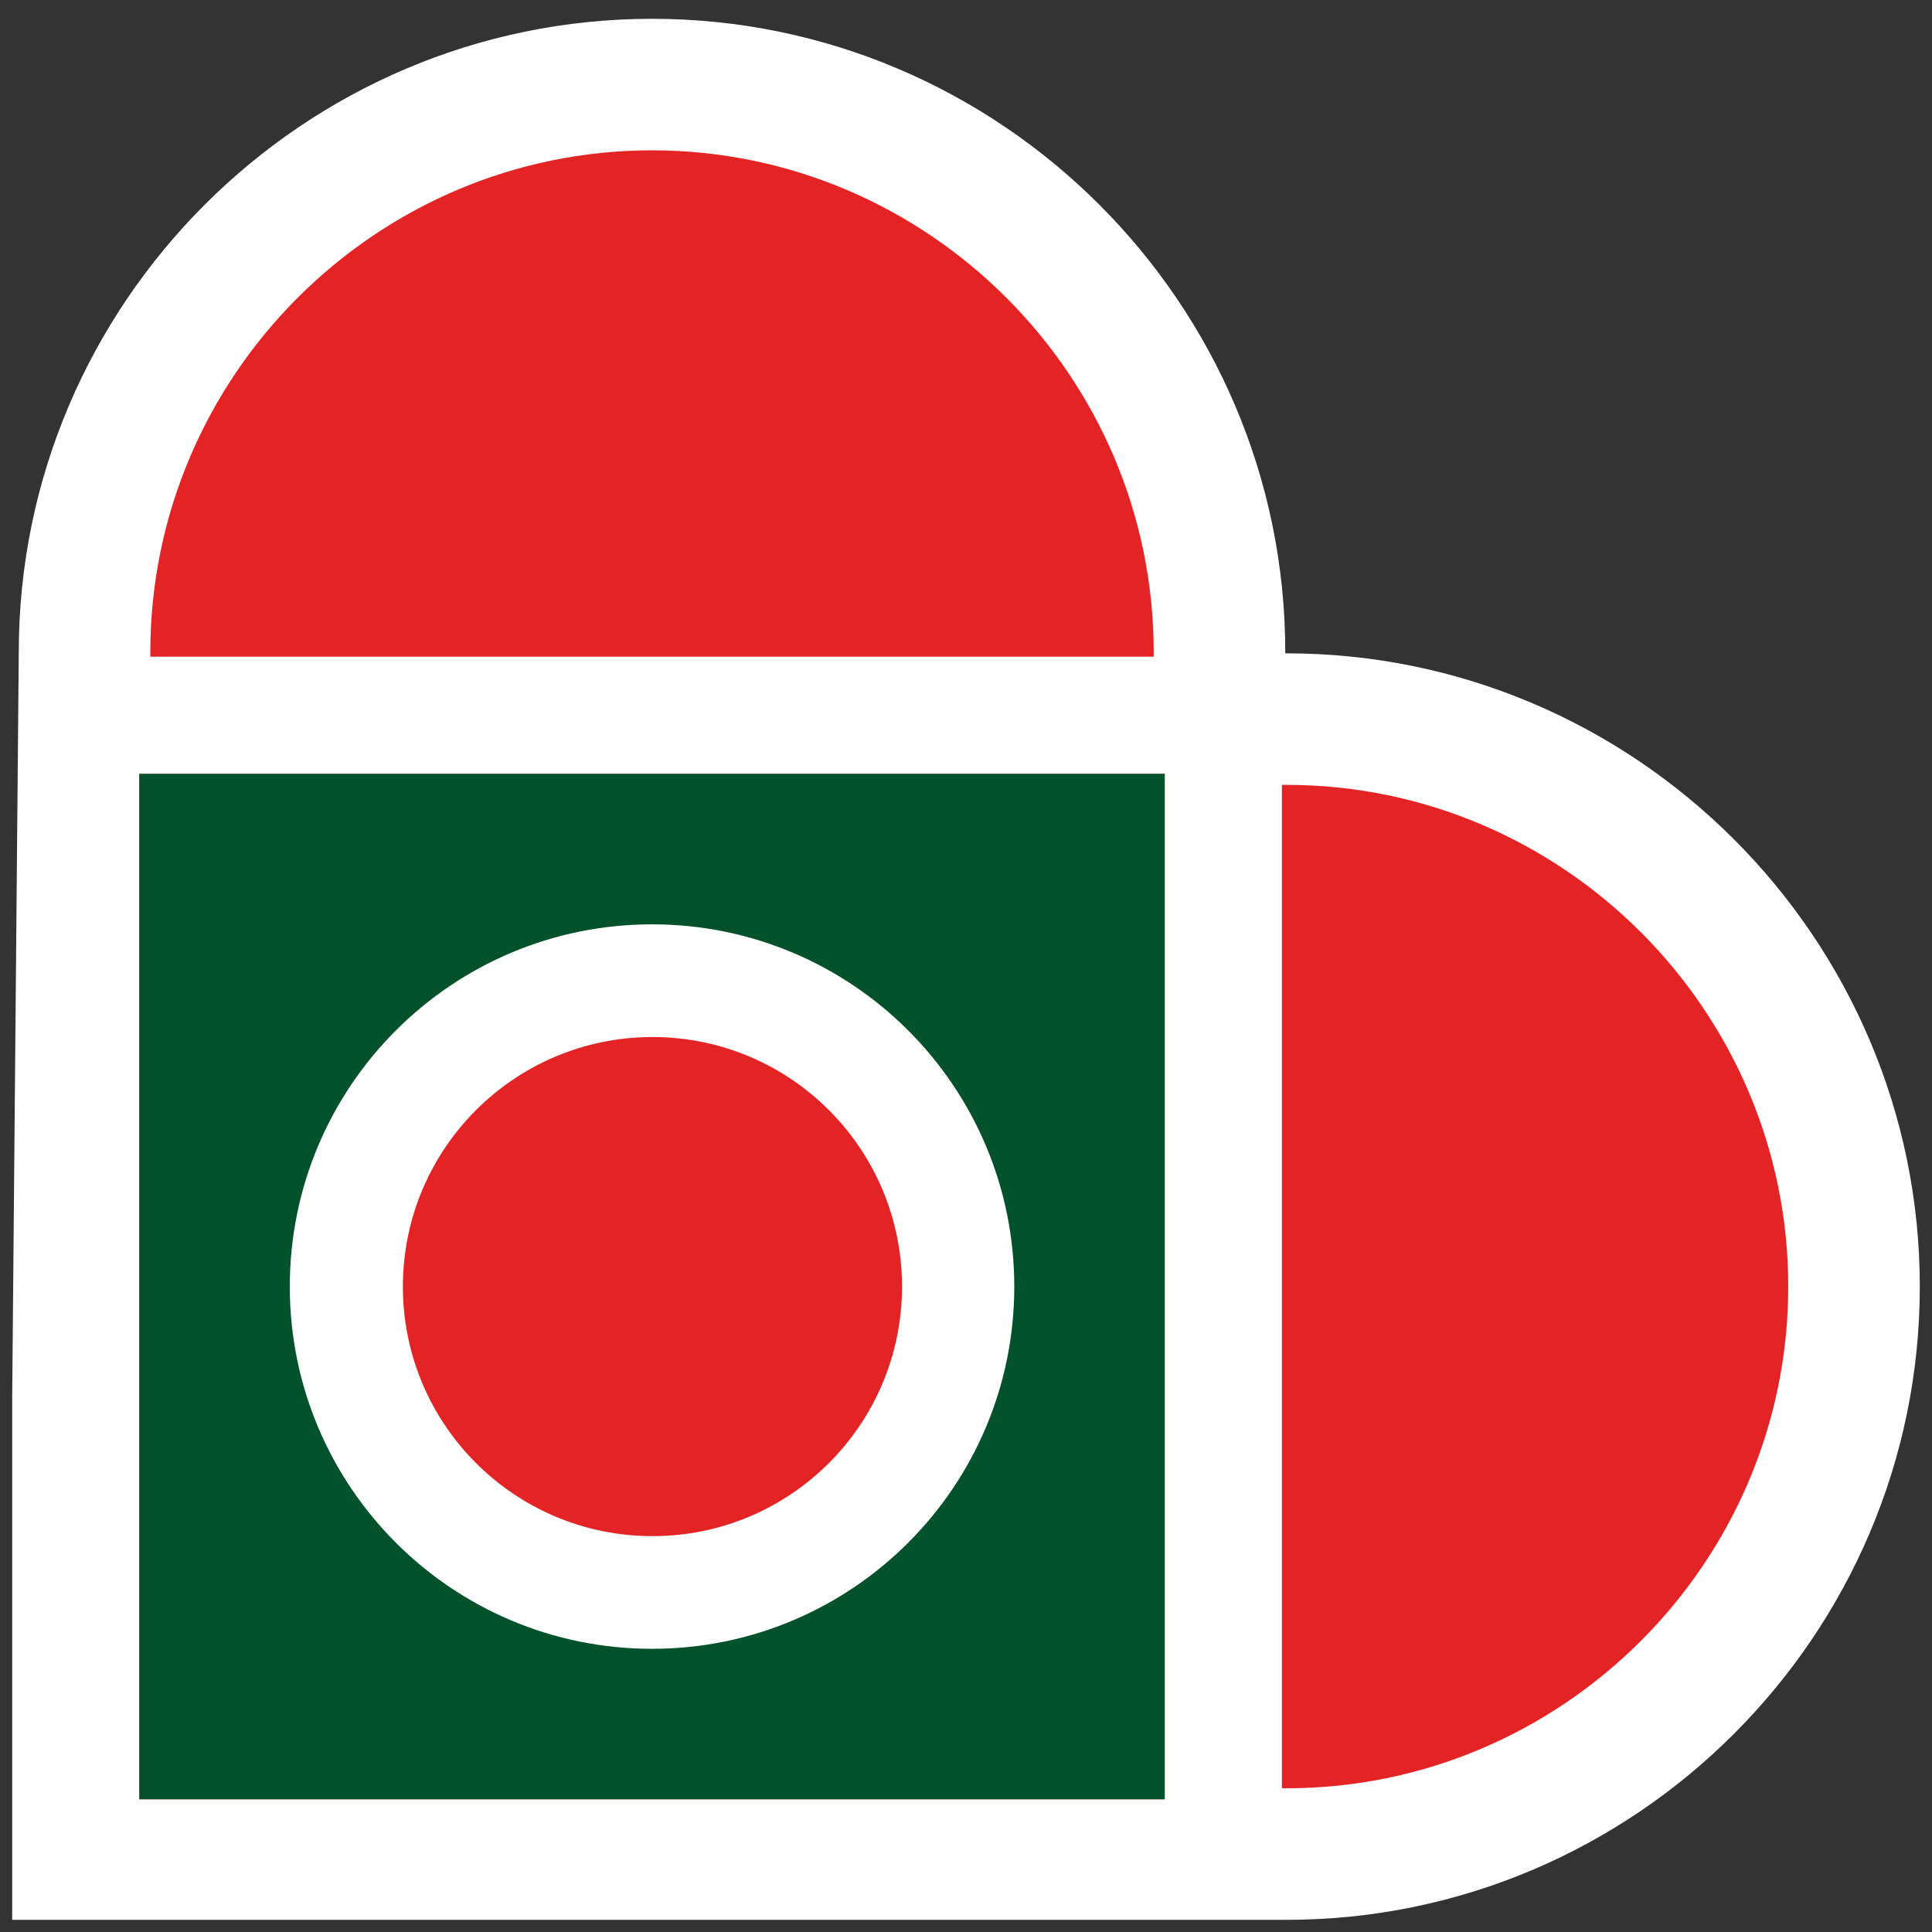
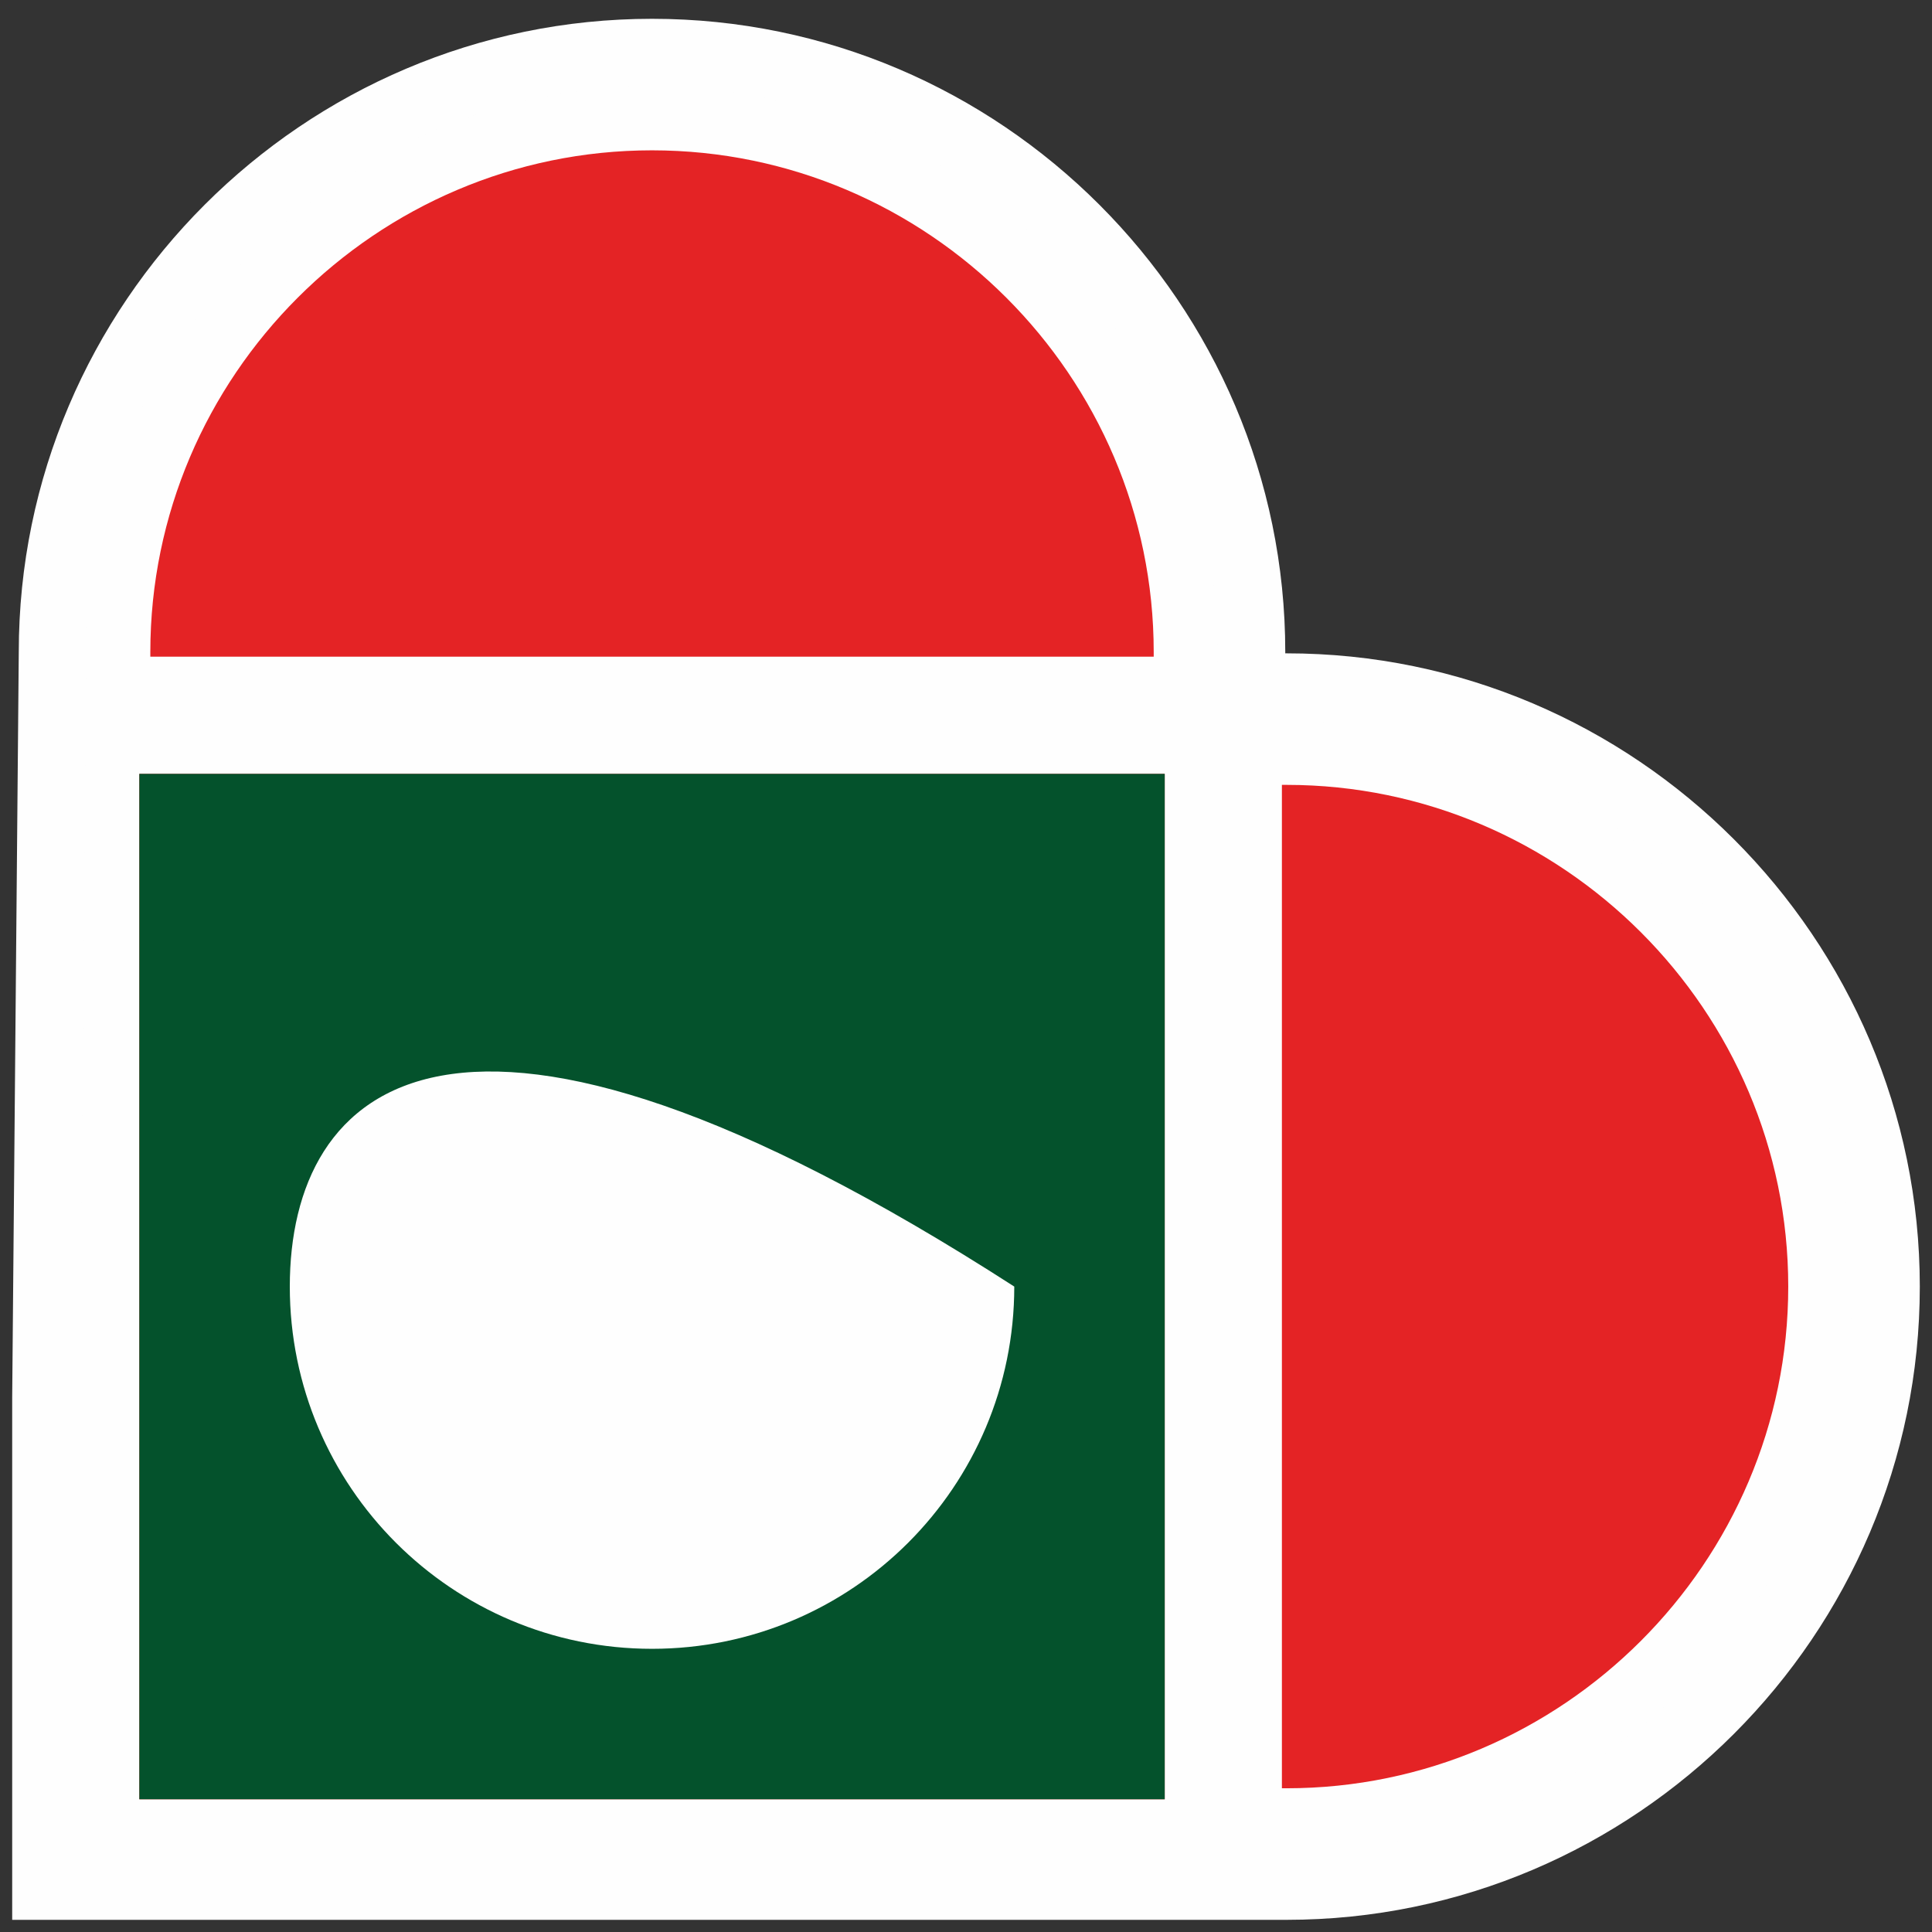
<svg xmlns="http://www.w3.org/2000/svg" viewBox="0 0 69 69" fill="none">
  <rect x="0" y="0" width="69" height="69" fill="#333333" stroke="none" />
  <path fill-rule="evenodd" clip-rule="evenodd" d="M45.949 24.541C57.73 24.541 67.357 34.168 67.357 45.949C67.357 57.73 57.73 67.358 45.949 67.358H45.088H1.643V49.916L1.878 23.287C1.878 11.506 11.505 1.879 23.287 1.879C35.068 1.879 44.695 11.506 44.695 23.287L44.681 24.555L45.949 24.541L45.949 24.541Z" fill="#FEFEFE" stroke="#FEFEFE" stroke-width="2.415" stroke-miterlimit="22.926" />
  <path fill-rule="evenodd" clip-rule="evenodd" d="M5.369 23.453H41.204V23.287C41.204 13.432 33.141 5.369 23.286 5.369C13.432 5.369 5.369 13.432 5.369 23.287V23.453ZM45.782 28.031V63.867H45.948C55.803 63.867 63.866 55.804 63.866 45.949C63.866 36.094 55.803 28.031 45.948 28.031H45.782ZM4.976 27.638H41.597V64.26H4.976V27.638Z" fill="#E42325" />
  <path d="M41.597 27.638H4.976V64.259H41.597V27.638Z" fill="#04522C" />
-   <path d="M23.287 58.886C30.432 58.886 36.224 53.094 36.224 45.949C36.224 38.804 30.432 33.012 23.287 33.012C16.142 33.012 10.35 38.804 10.35 45.949C10.35 53.094 16.142 58.886 23.287 58.886Z" fill="#FEFEFE" />
-   <path d="M23.302 54.862C28.224 54.862 32.215 50.872 32.215 45.95C32.215 41.027 28.224 37.037 23.302 37.037C18.38 37.037 14.389 41.027 14.389 45.95C14.389 50.872 18.38 54.862 23.302 54.862Z" fill="#E42325" />
+   <path d="M23.287 58.886C30.432 58.886 36.224 53.094 36.224 45.949C16.142 33.012 10.35 38.804 10.35 45.949C10.35 53.094 16.142 58.886 23.287 58.886Z" fill="#FEFEFE" />
</svg>